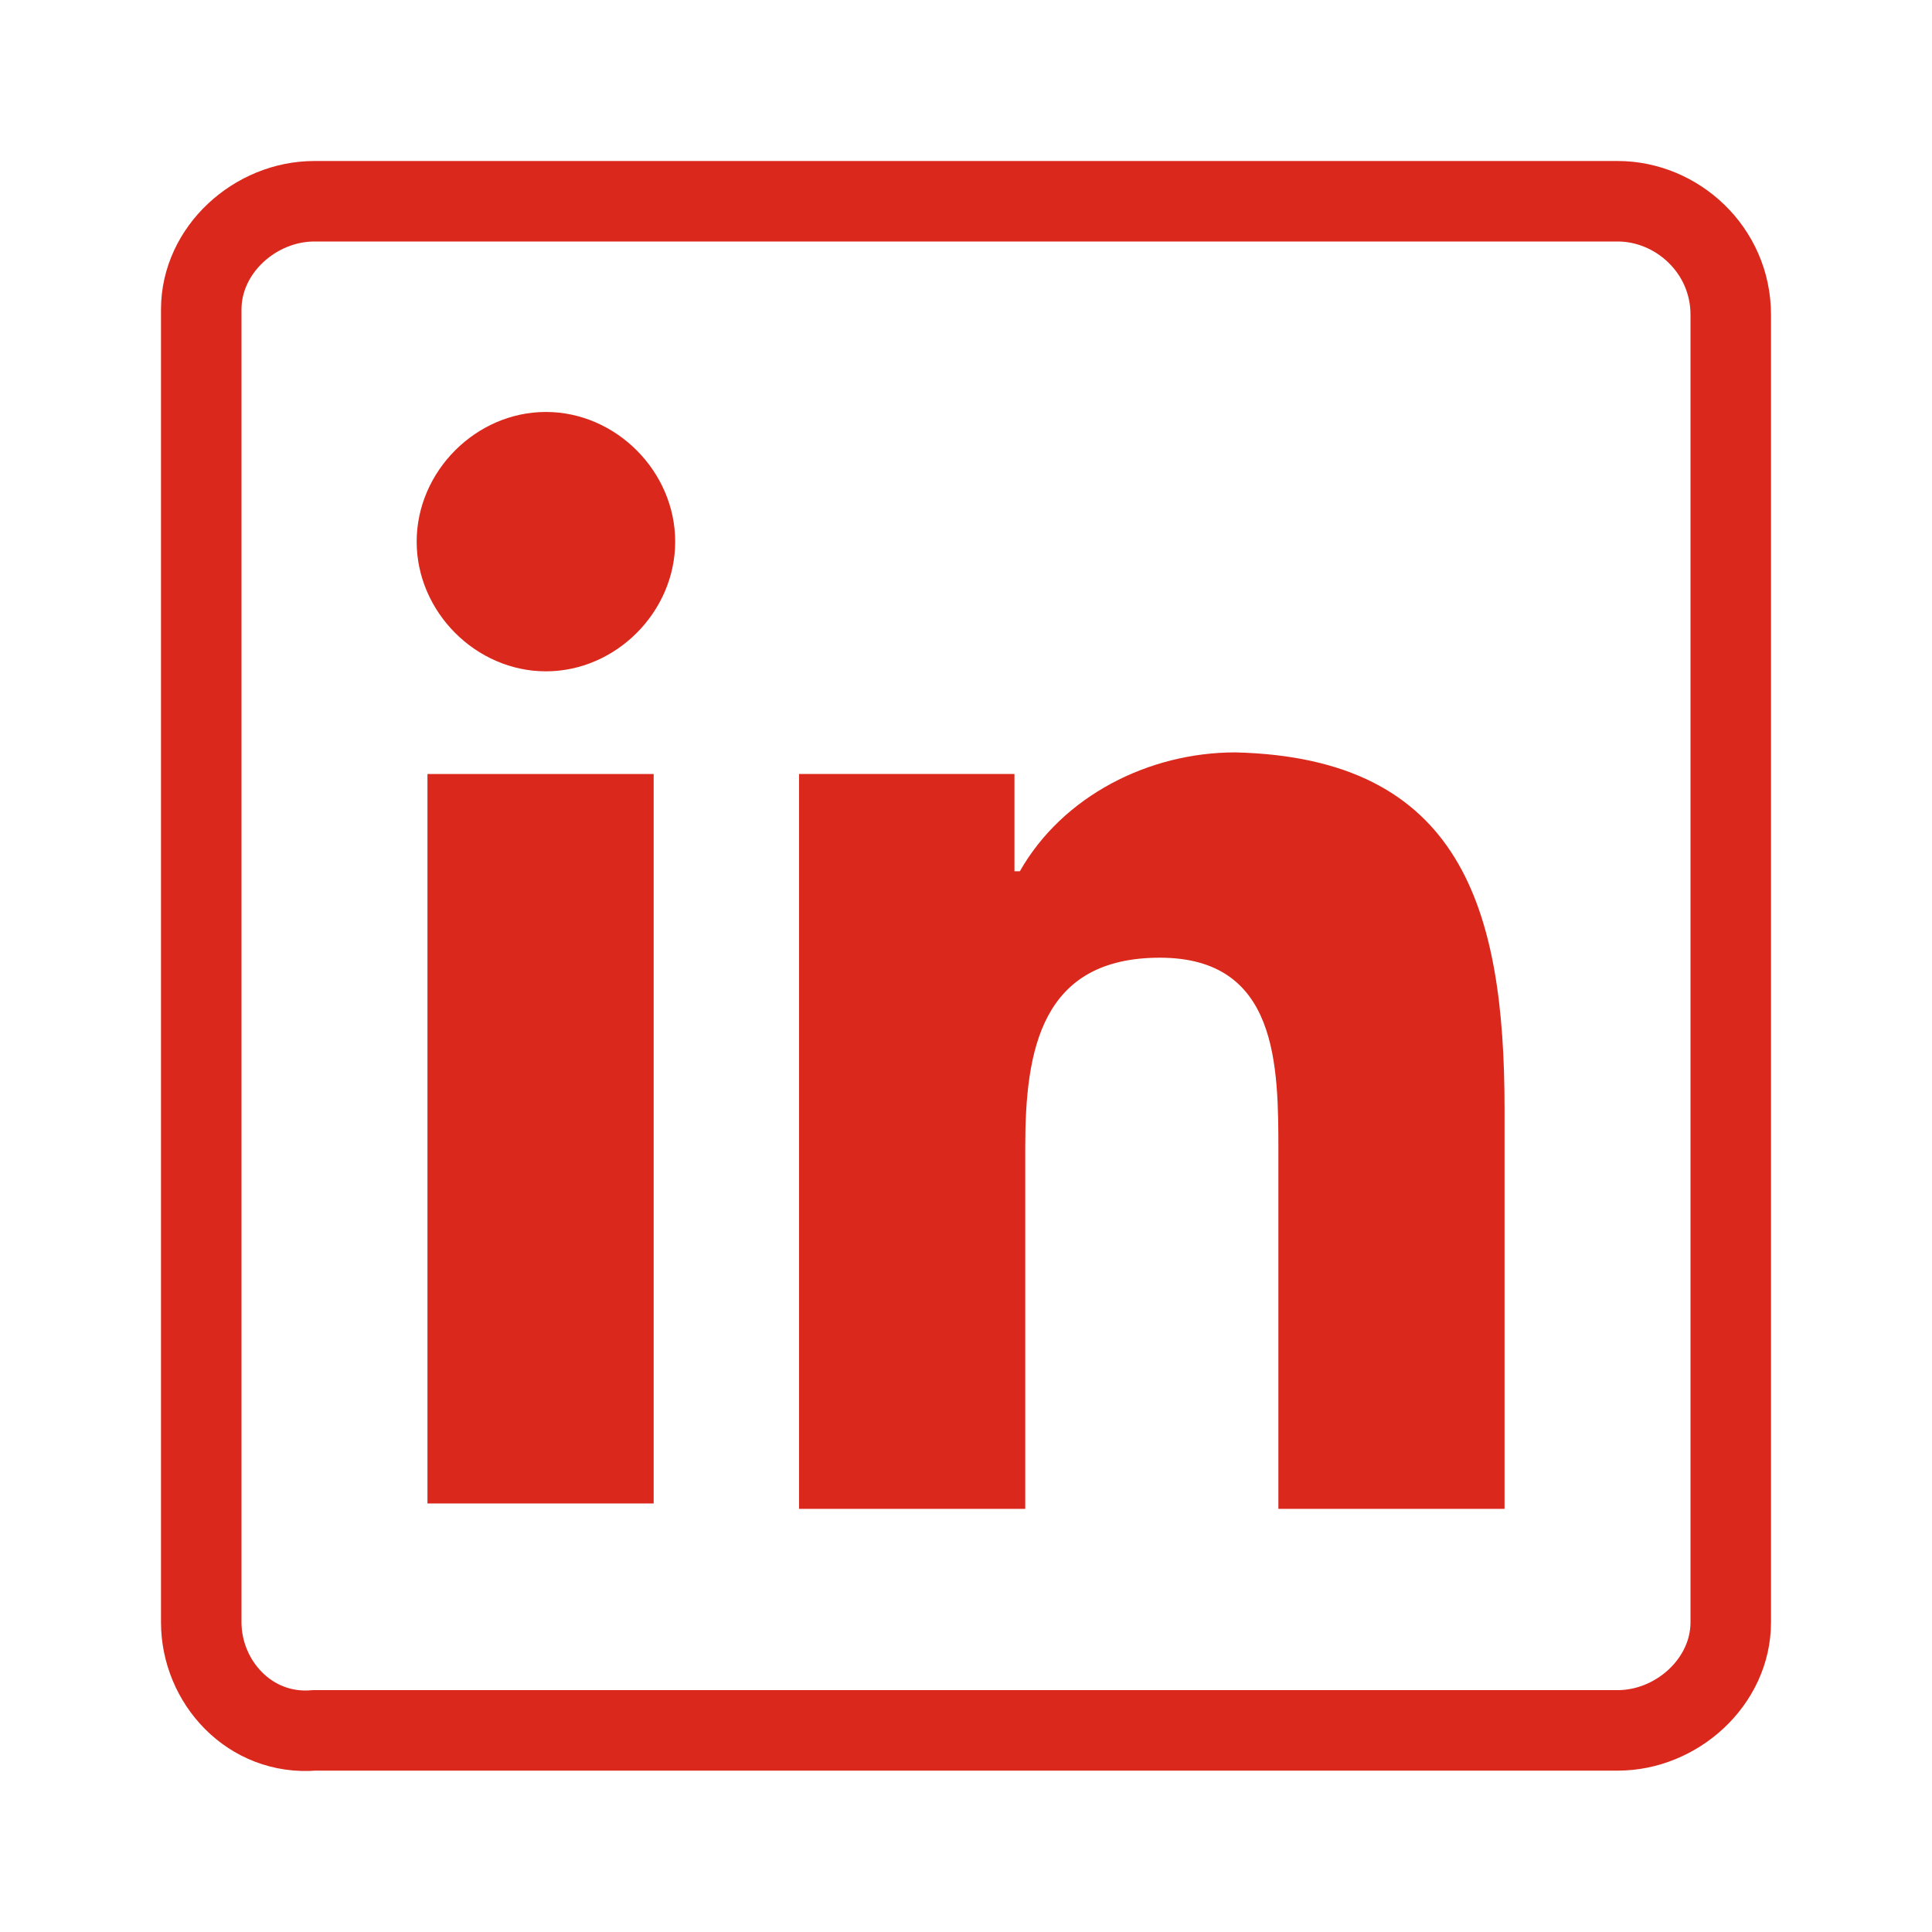
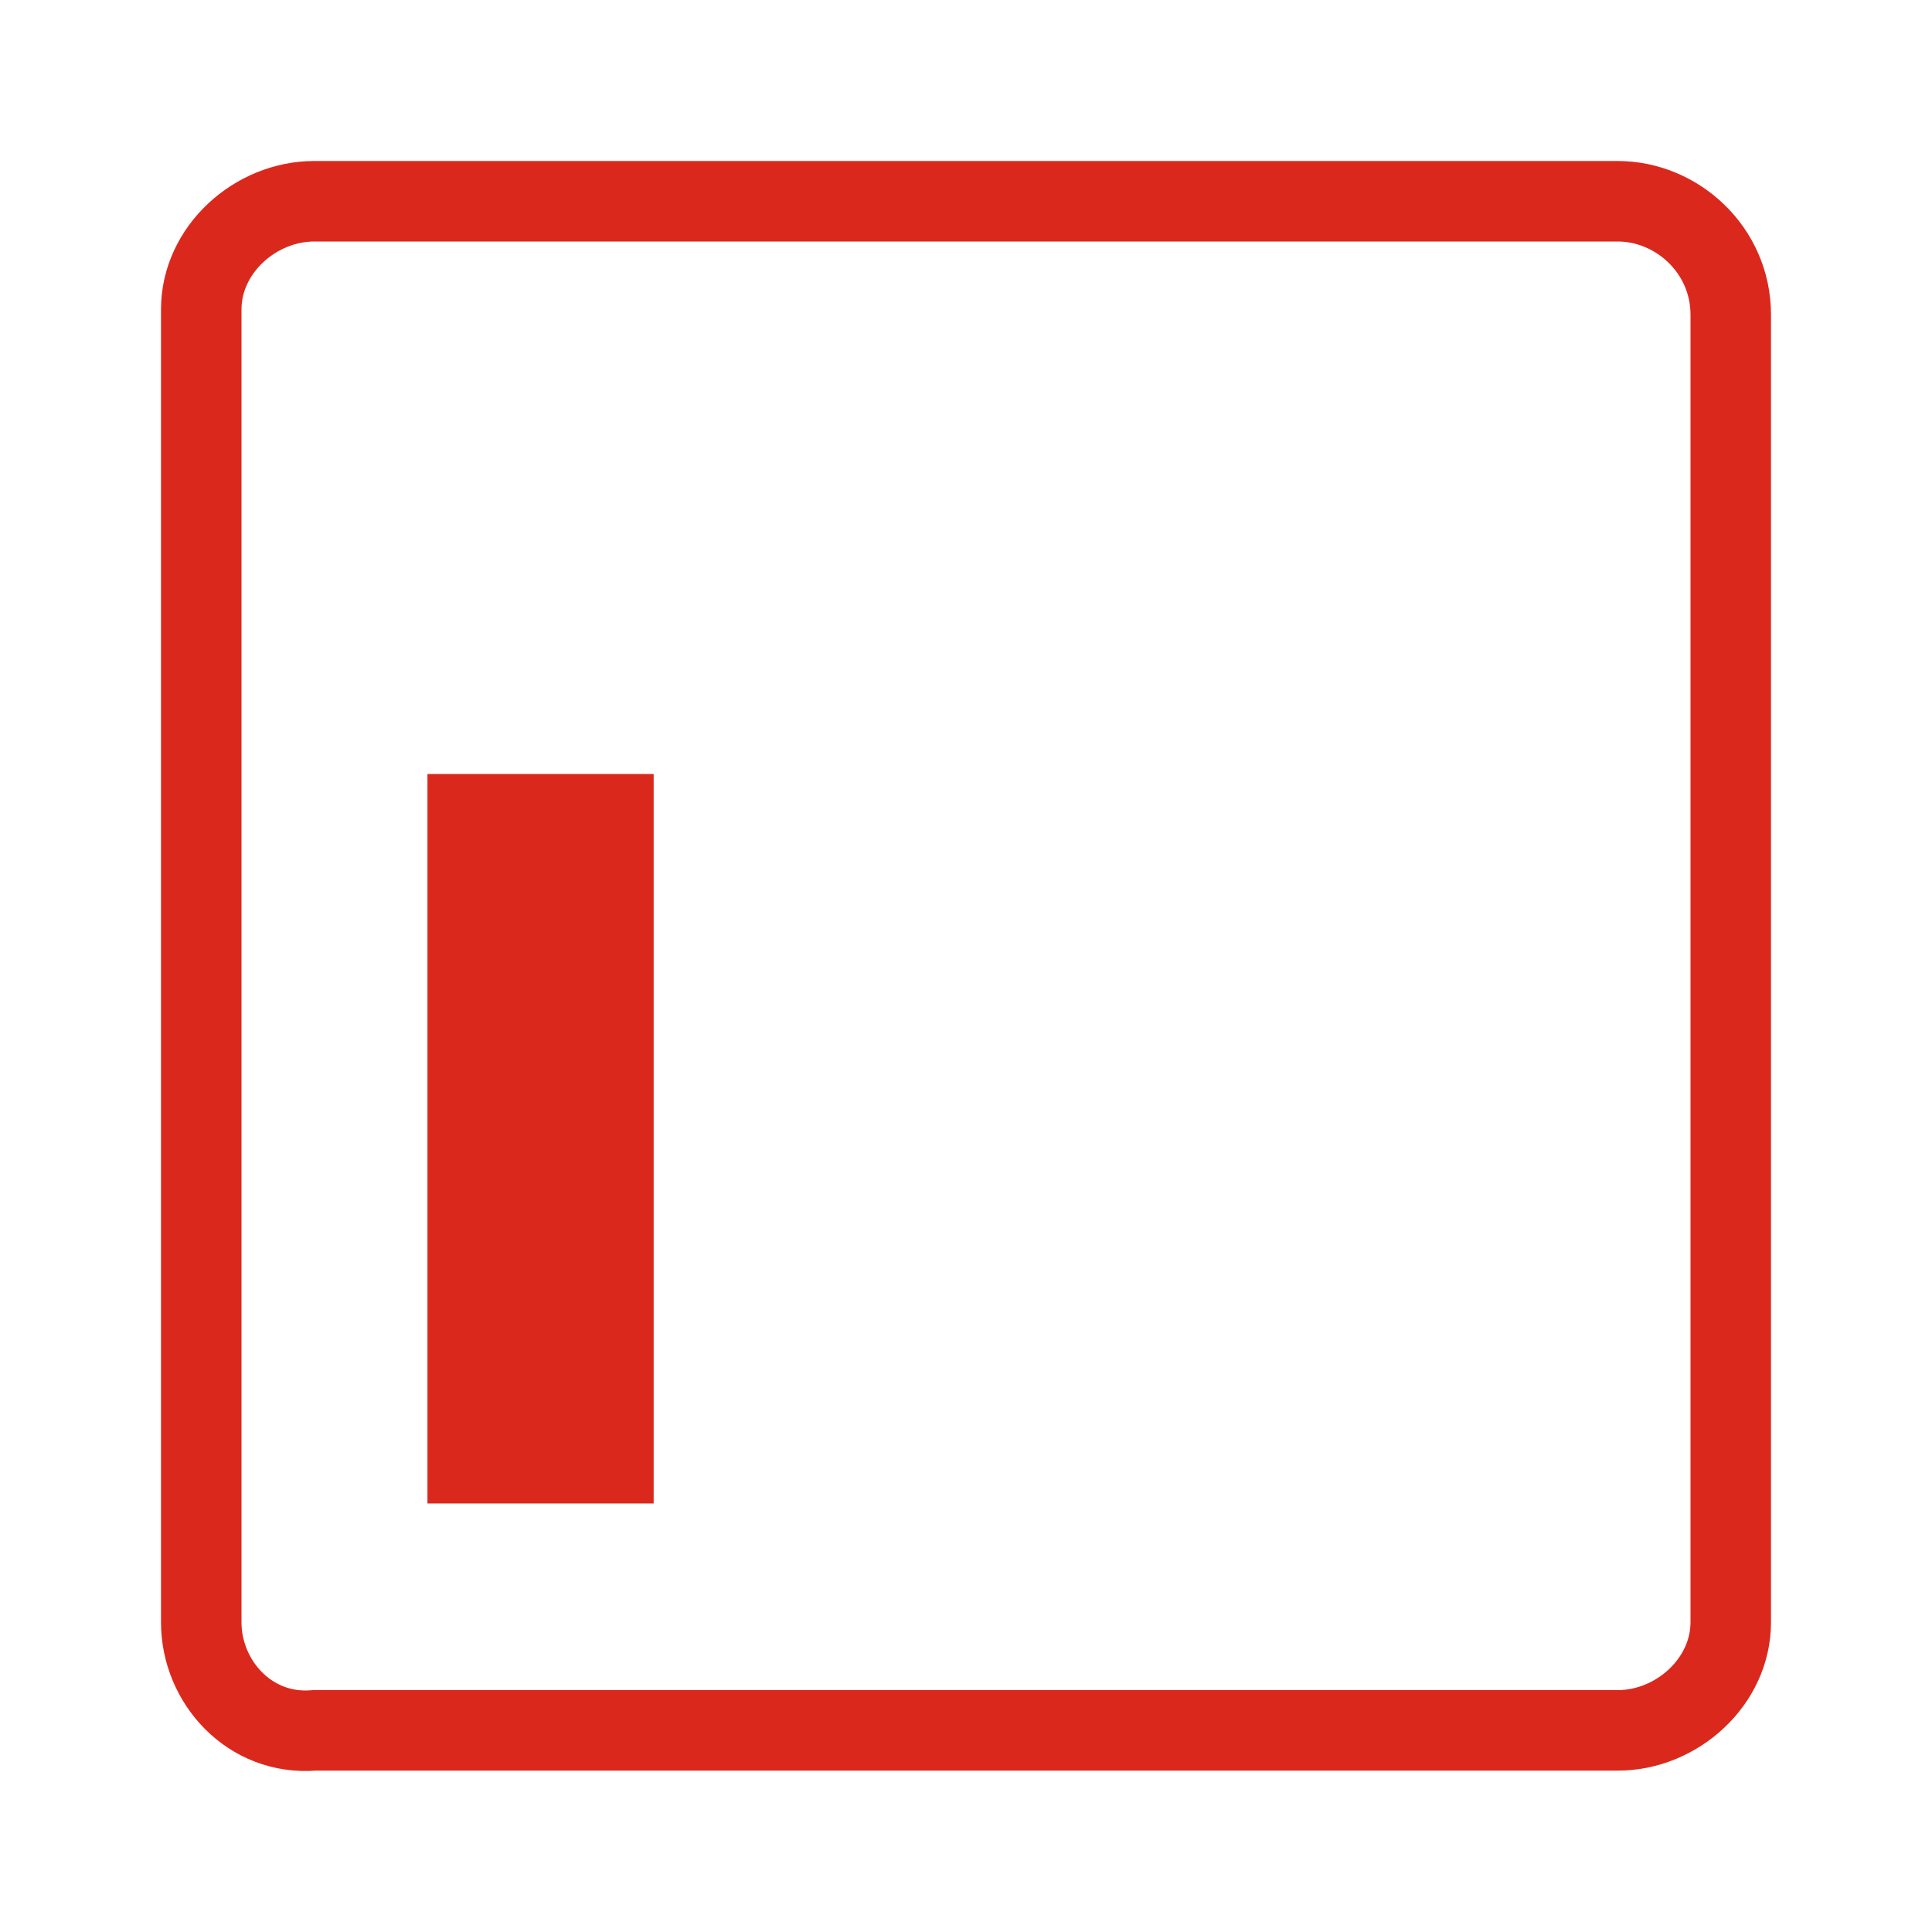
<svg xmlns="http://www.w3.org/2000/svg" width="48px" height="48px" viewBox="0 0 48 48" version="1.1">
  <title>LinkedIn_Icon</title>
  <g id="LinkedIn_Icon" stroke="none" stroke-width="1" fill="none" fill-rule="evenodd">
    <g id="Group" transform="translate(5, 5)">
      <path d="M35.19,0 L2.81,0 C1.338,0 0,1.208 0,2.685 L0,2.685 L0,35.306 C0,36.783 1.204,38.125 2.81,37.991 L35.19,37.991 C36.662,37.991 38,36.783 38,35.306 L38,2.819 C38,1.208 36.662,0 35.19,0 Z" id="Path" stroke="#DA291C" stroke-width="2" />
-       <path d="M11.775,8.457 C11.775,10.202 10.303,11.679 8.563,11.679 L8.563,11.679 L8.563,11.679 C6.824,11.679 5.352,10.202 5.352,8.457 C5.352,6.712 6.824,5.235 8.563,5.235 C10.303,5.235 11.775,6.712 11.775,8.457" id="Path" fill="#DA291C" fill-rule="nonzero" />
-       <path d="M32.38,22.553 L32.38,32.487 L26.761,32.487 L26.761,23.627 C26.761,21.479 26.761,18.794 23.817,18.794 C20.873,18.794 20.472,21.076 20.472,23.492 L20.472,32.487 L14.852,32.487 L14.852,14.23 L20.204,14.23 L20.204,16.646 L20.338,16.646 C21.408,14.767 23.549,13.693 25.69,13.693 C31.31,13.827 32.38,17.586 32.38,22.553" id="Path" fill="#DA291C" fill-rule="nonzero" />
      <rect id="Rectangle" fill="#DA291C" fill-rule="nonzero" x="5.62" y="14.23" width="5.62" height="18.123" />
    </g>
  </g>
</svg>